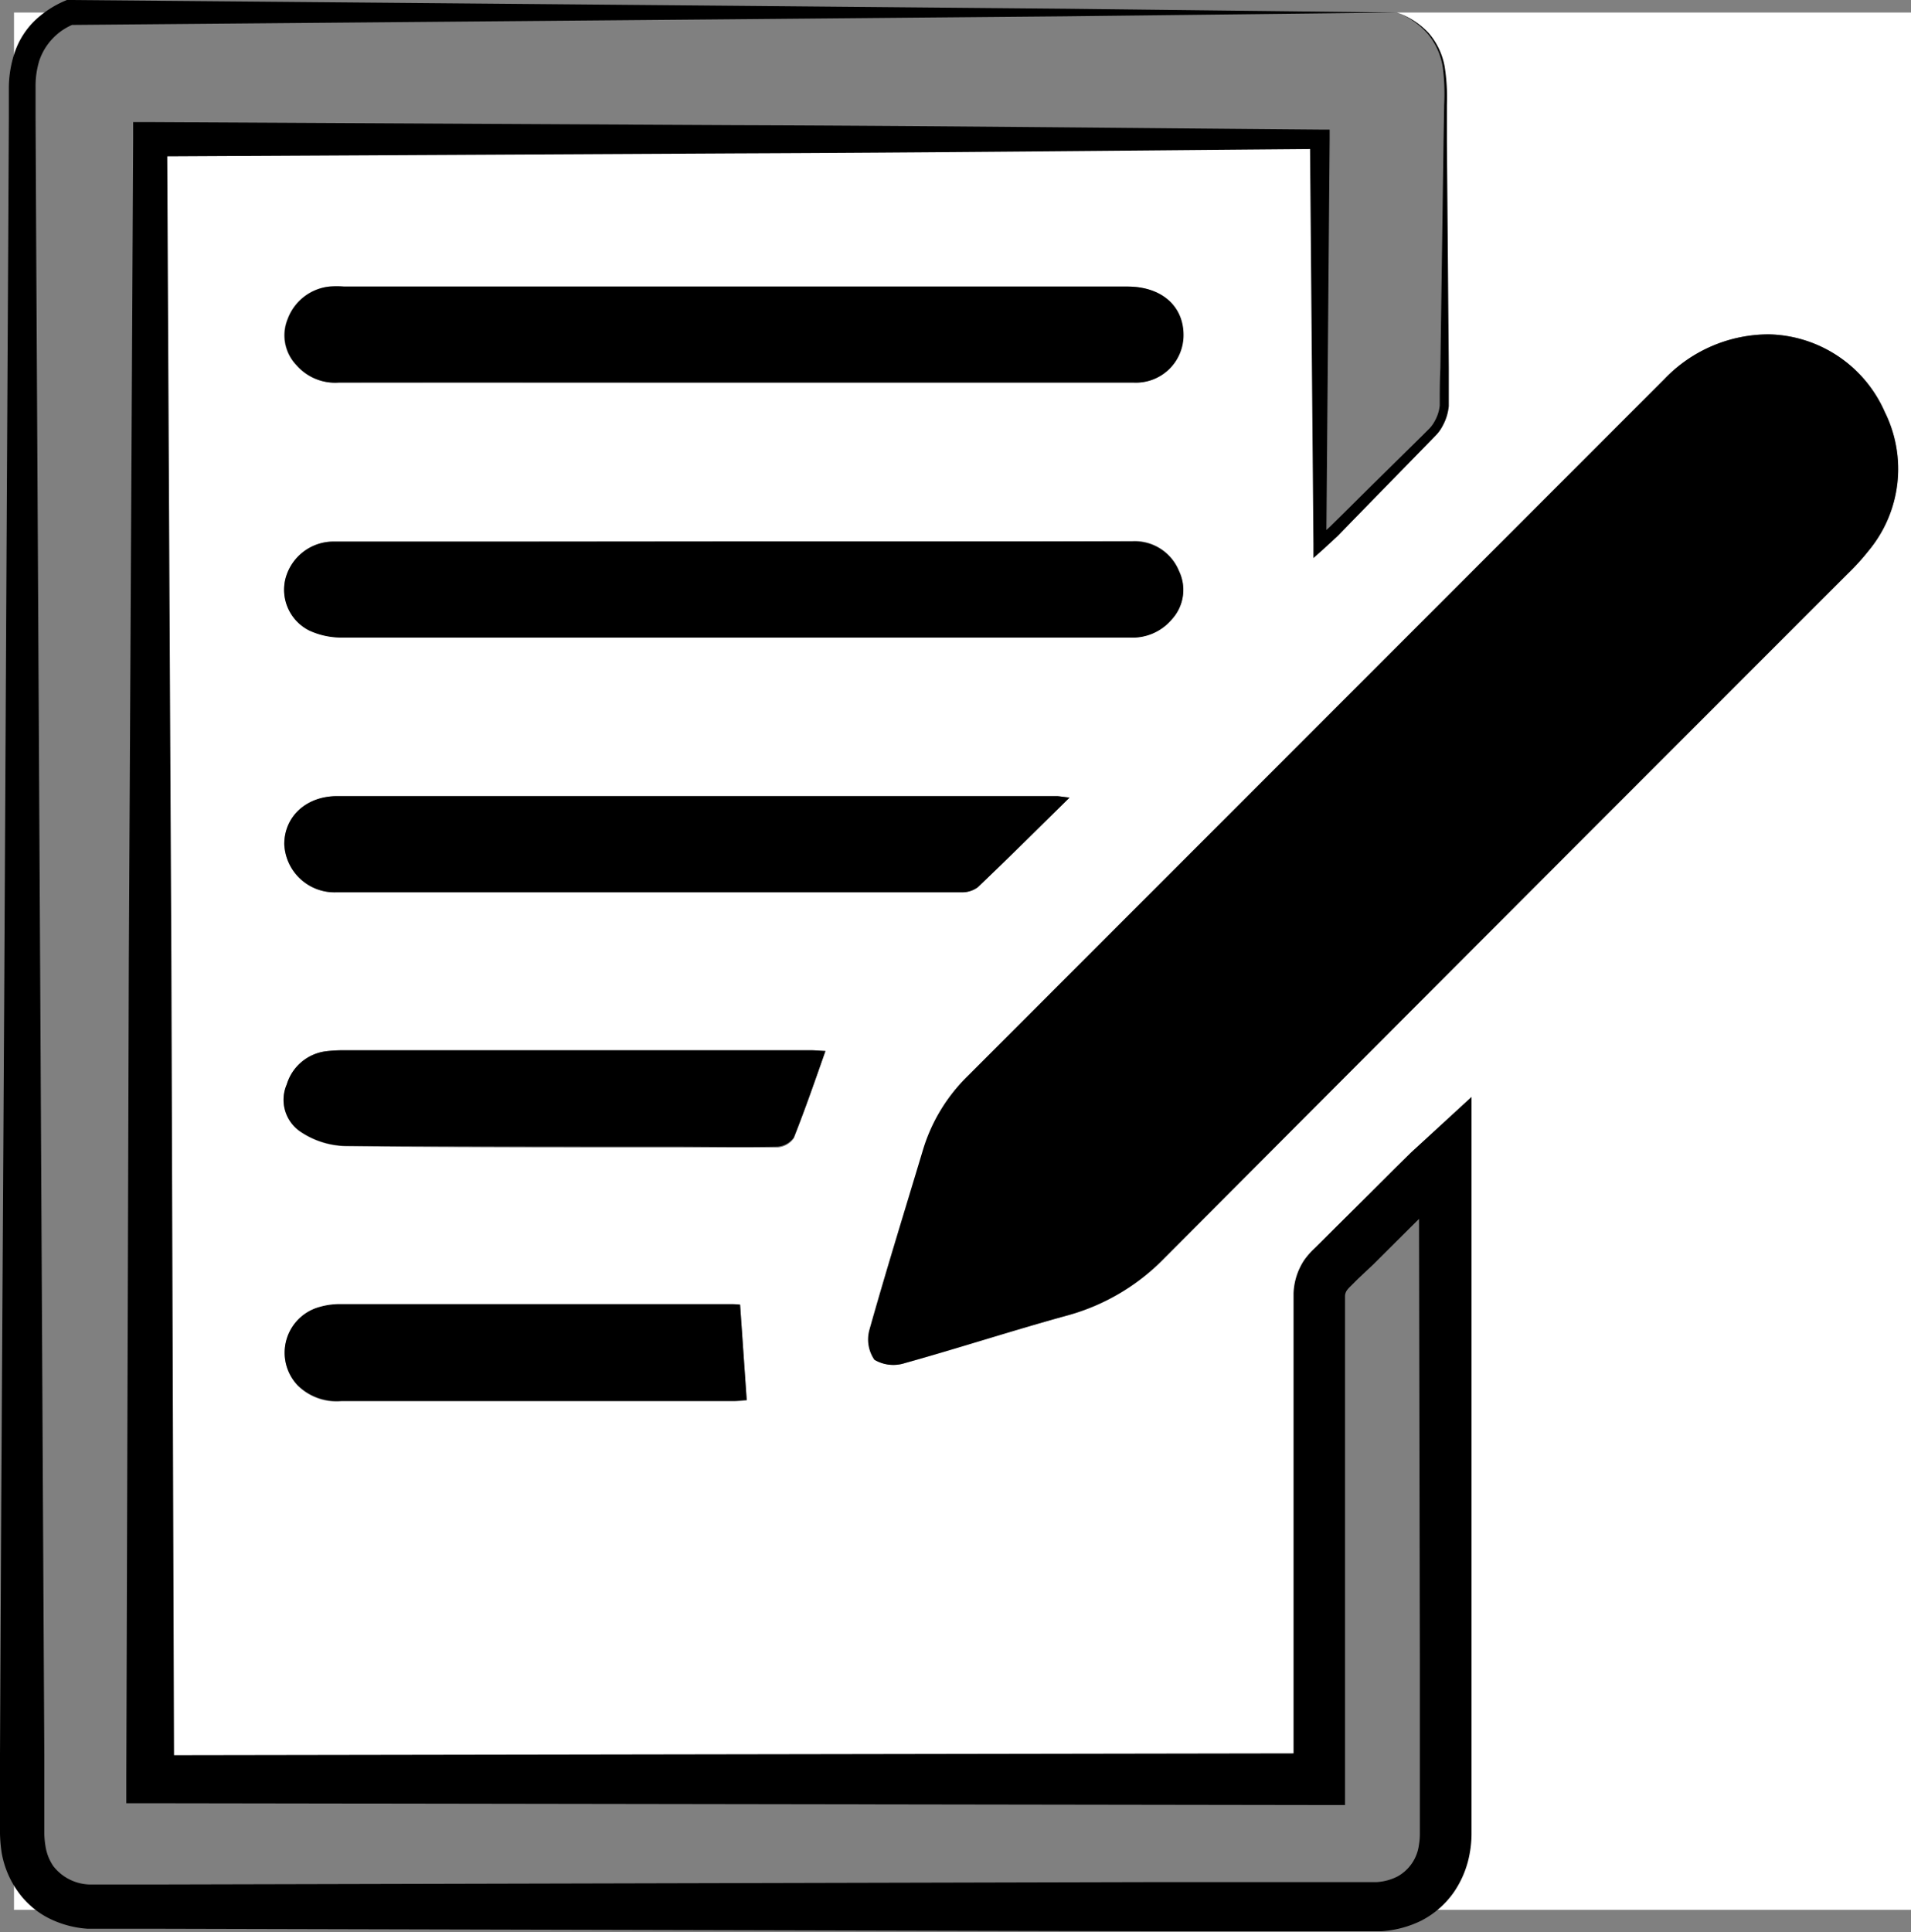
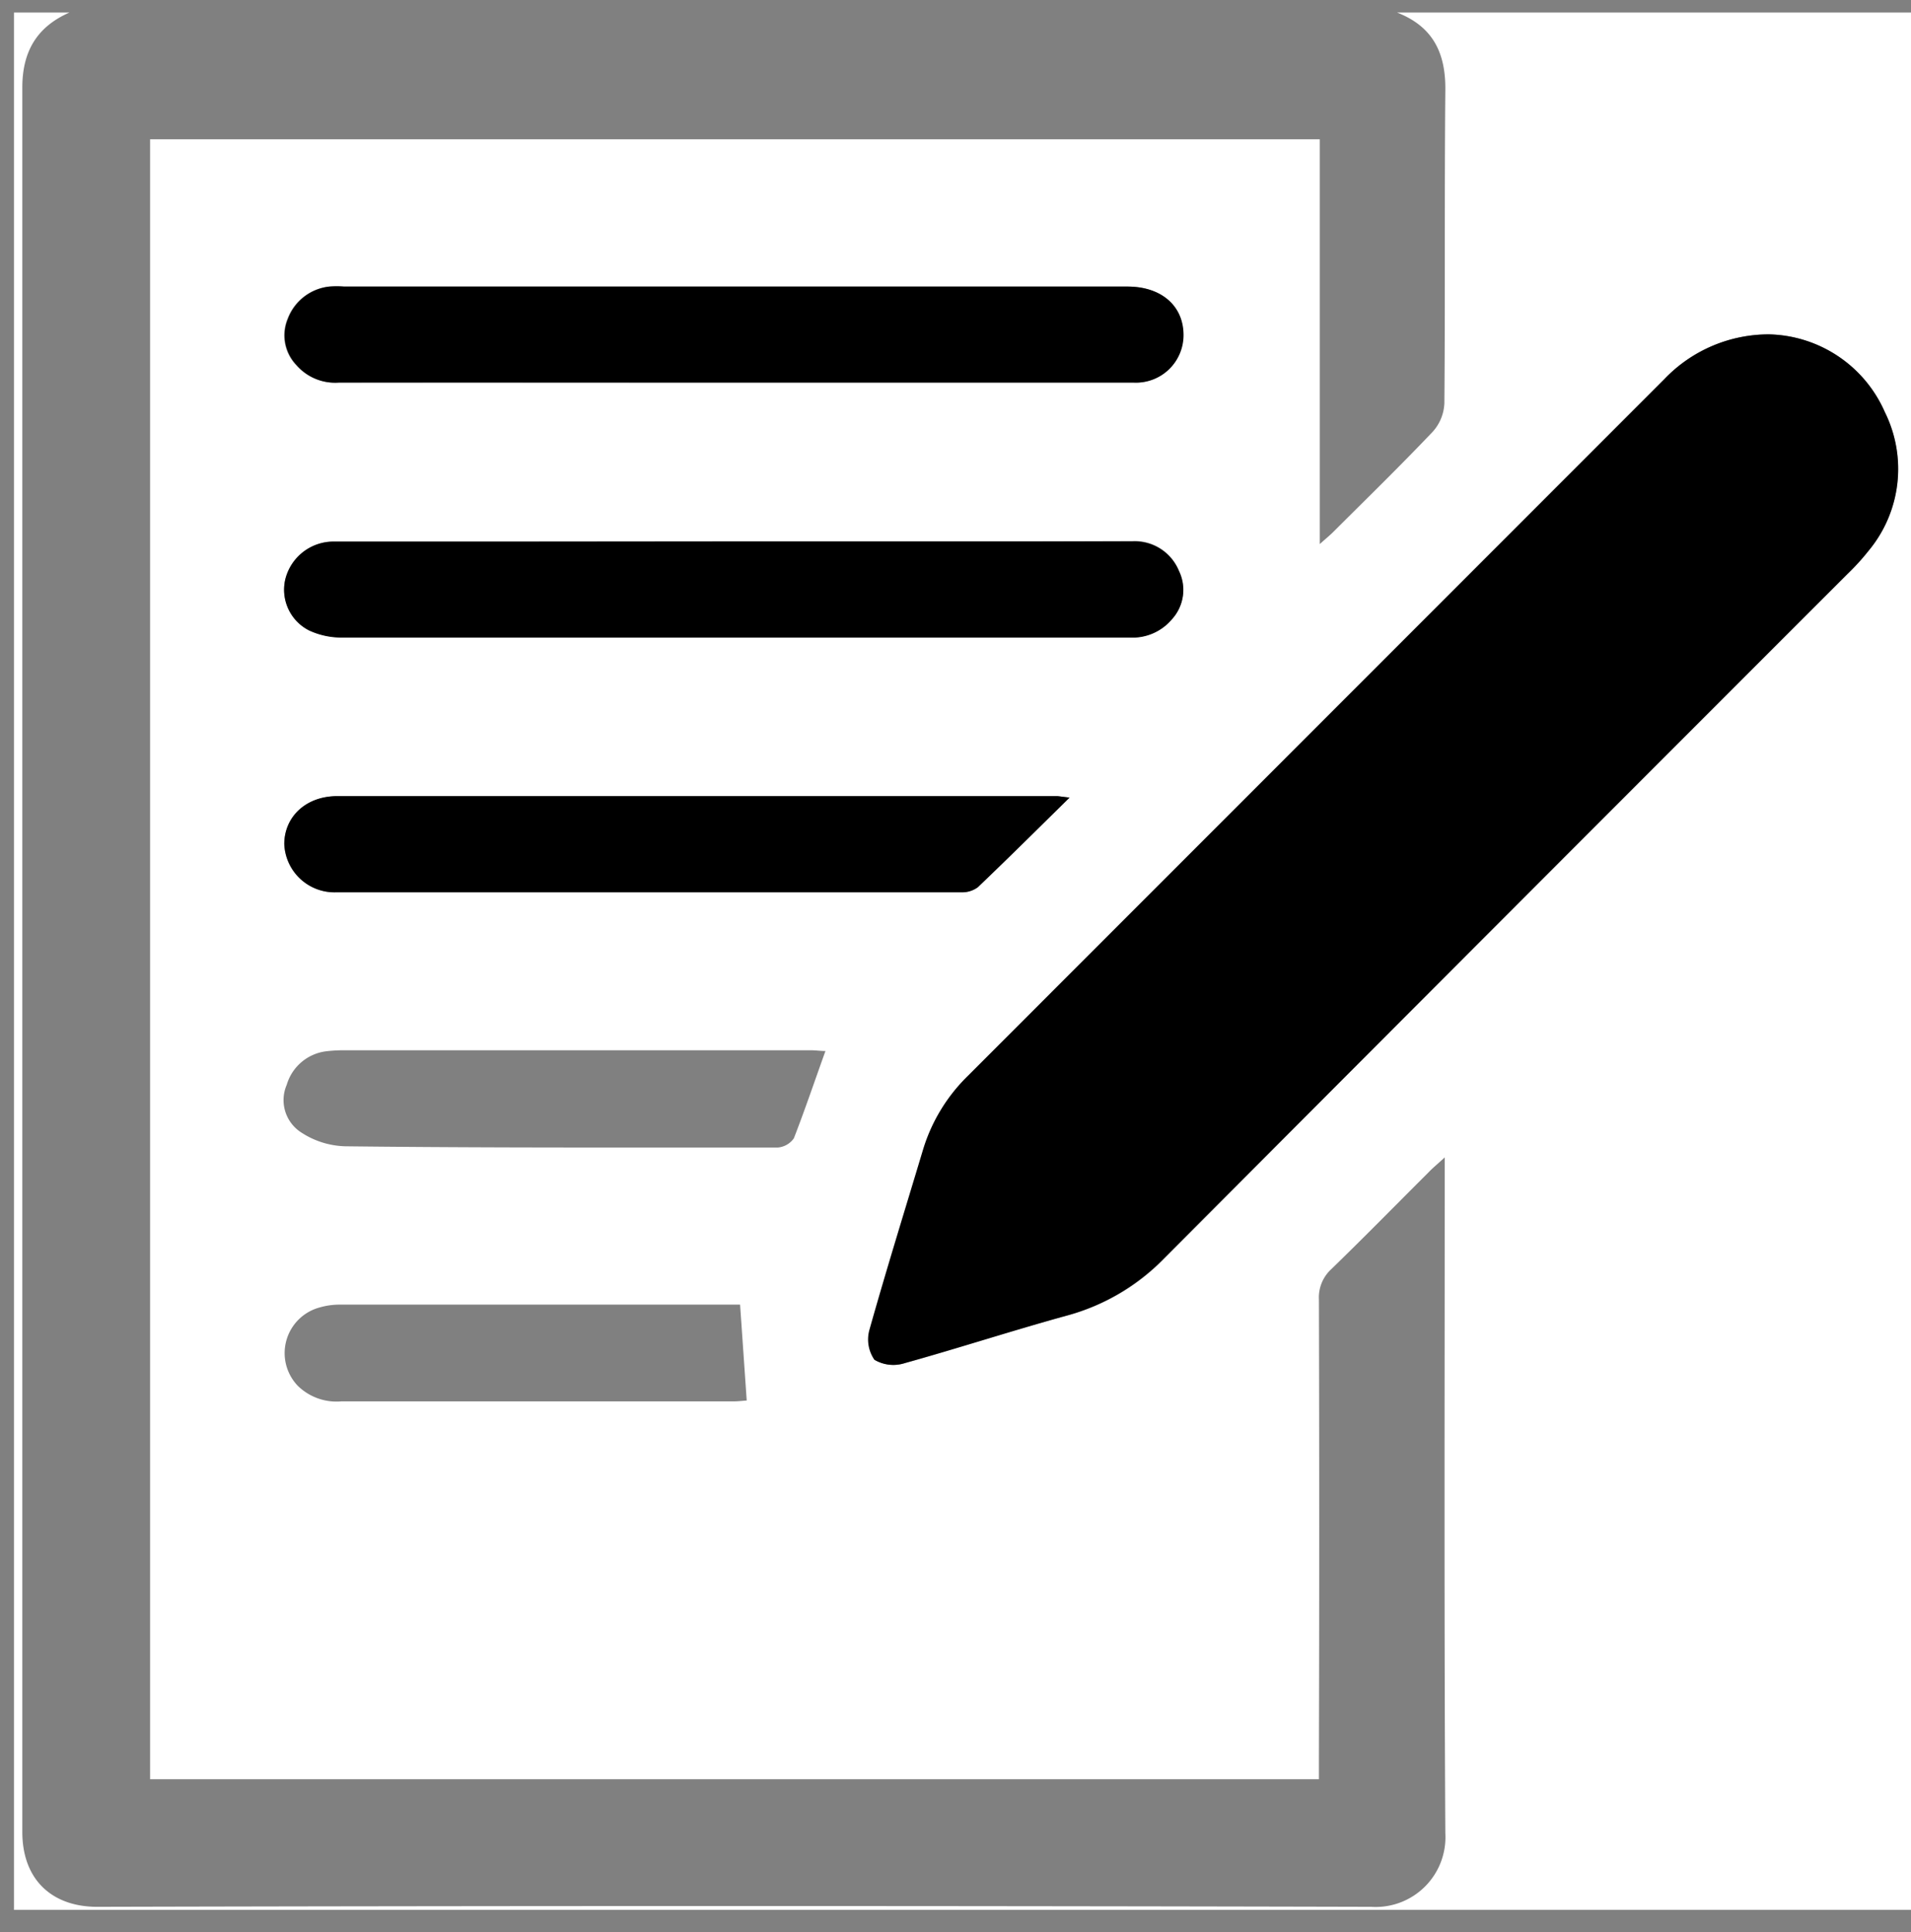
<svg xmlns="http://www.w3.org/2000/svg" viewBox="0 0 181.55 183.54">
  <rect x="0" y="0" width="181.55" height="183.54" fill="#808080" stroke="none" />
  <defs>
    <style>.cls-1{fill:#fff;}</style>
  </defs>
  <g id="Warstwa_2" data-name="Warstwa 2">
    <g id="Warstwa_1-2" data-name="Warstwa 1">
      <path class="cls-1" d="M132.72,1.19h48.83V181.41H1.33V1.19H6.6C3.48,2.56,2.11,4.92,2.12,8.36q0,82.82,0,165.64c0,4.57,2.85,7.13,7.14,7.12q60.51-.15,121,0a6.63,6.63,0,0,0,7.05-7c-.12-20.73-.06-41.46-.06-62.18v-2c-.72.66-1.14,1-1.54,1.42-3.07,3.06-6.1,6.15-9.21,9.17a3.64,3.64,0,0,0-1.2,2.91q.06,21.78,0,43.56V169H14.26V13.23H125.38V51.68c.6-.54,1-.86,1.34-1.21,3.15-3.14,6.34-6.25,9.4-9.47a4.3,4.3,0,0,0,1.1-2.71c.08-9.9,0-19.79.09-29.69C137.36,5,136.11,2.51,132.72,1.19Zm35.34,30.57A13.72,13.72,0,0,0,158.13,36Q125.06,69.13,92,102.2a16.45,16.45,0,0,0-4.25,7c-1.71,5.7-3.48,11.38-5.09,17.1a3.4,3.4,0,0,0,.47,2.86,3.51,3.51,0,0,0,2.85.32c5.17-1.44,10.28-3.11,15.45-4.53a20.32,20.32,0,0,0,9.22-5.44Q143,87,175.53,54.51a22,22,0,0,0,2-2.2,12.15,12.15,0,0,0,1.54-13.17A12.31,12.31,0,0,0,168.06,31.76ZM69.84,51.43H47c-5.15,0-10.29,0-15.44,0A4.72,4.72,0,0,0,27.11,55a4.33,4.33,0,0,0,2.27,4.86,7.32,7.32,0,0,0,3.18.67q27.3.06,54.59,0c6.73,0,13.46,0,20.19,0a4.88,4.88,0,0,0,4-1.73,4.13,4.13,0,0,0,.67-4.59,4.54,4.54,0,0,0-4.45-2.82Q88.71,51.45,69.84,51.43Zm-.09-15.09H81.34q13.16,0,26.33,0a4.51,4.51,0,0,0,4.72-4.56c0-2.74-2.11-4.56-5.31-4.56H32.66a9.46,9.46,0,0,0-1.41,0,4.76,4.76,0,0,0-3.94,3.06,4.09,4.09,0,0,0,.83,4.41,4.86,4.86,0,0,0,4,1.65C44.71,36.32,57.23,36.34,69.75,36.34Zm31.86,39.42c-.77-.09-1-.13-1.22-.13H32c-2.91,0-5,2-5,4.55a4.78,4.78,0,0,0,5,4.58q29.66,0,59.3,0a2.5,2.5,0,0,0,1.59-.48C95.73,81.57,98.5,78.82,101.61,75.76ZM78.42,99.83c-.45,0-.92-.07-1.38-.07q-22.22,0-44.43,0a13.77,13.77,0,0,0-1.57.09,4.48,4.48,0,0,0-3.8,3.19,3.65,3.65,0,0,0,1.22,4.42,8,8,0,0,0,4.32,1.42C43,109,53.26,109,63.51,109c3.45,0,6.9,0,10.36,0a2.07,2.07,0,0,0,1.55-.88C76.48,105.39,77.39,102.69,78.42,99.83Zm-8.11,24.09c-.14,0-.48,0-.82,0H32.26a6.82,6.82,0,0,0-1.9.27,4.49,4.49,0,0,0-2.08,7.43,5.26,5.26,0,0,0,4.14,1.49q18.61,0,37.24,0c.51,0,1-.07,1.28-.08Z" />
-       <path d="M132.72,1.19a7.45,7.45,0,0,1,3,1.94,6.7,6.7,0,0,1,1.53,3.22,18.82,18.82,0,0,1,.21,3.59l0,3.57.12,14.31.06,7.15c0,1.21,0,2.35,0,3.61a4.86,4.86,0,0,1-.58,1.87,3.77,3.77,0,0,1-.57.82l-.63.65-5,5.12-2.5,2.56-1.25,1.29-1.33,1.23-1,.89V51.68l-.33-38.45.92.92c-18.52.15-37,.35-55.56.42l-55.56.29,1.63-1.63.4,77.88L16.54,169l-2.28-2.28,111.09-.18L122.89,169l0-32,0-8v-5c0-.34,0-.61,0-1.15a6.12,6.12,0,0,1,1-3.14,7.35,7.35,0,0,1,1-1.14l.71-.7,1.41-1.41,2.83-2.81,2.82-2.81,1.42-1.4,1.55-1.42,4.17-3.83v69.92a10.35,10.35,0,0,1-.17,1.91,9.4,9.4,0,0,1-1.51,3.71,8.55,8.55,0,0,1-3.11,2.71,10,10,0,0,1-3.8,1l-.93,0H110.06l-95.62-.24H9.19l-.9,0a9.67,9.67,0,0,1-3.66-1,8.1,8.1,0,0,1-3-2.63A9,9,0,0,1,.16,176,14.45,14.45,0,0,1,0,174.19v-1.53l0-6,.12-23.91L.4,95,.65,47.14.78,23.23l.06-12,0-3A10.82,10.82,0,0,1,1.39,5,7.69,7.69,0,0,1,3.26,2,9.67,9.67,0,0,1,6.12.1L6.35,0H6.6L69.72.55l31.52.28Zm0,0-31.58.36L69.6,1.83l-63,.54.48-.1A5.71,5.71,0,0,0,3.74,5.74a8.19,8.19,0,0,0-.36,2.55v3l.06,12,.13,23.91L3.83,95l.25,47.82.13,23.91,0,6v1.46a8.61,8.61,0,0,0,.11,1.16,4.59,4.59,0,0,0,.75,1.91A4.52,4.52,0,0,0,8.62,179l.59,0h5.22l95.64-.23h20.18l.56,0a5,5,0,0,0,1.93-.52,4,4,0,0,0,2.06-3,6,6,0,0,0,.09-1.05v-4.47l0-12-.09-47.83,4.17,1.84-1.4,1.28-1.41,1.41-2.84,2.83-2.84,2.83L129,121.48l-.71.71a2.54,2.54,0,0,0-.33.37,1,1,0,0,0-.18.61v48.28h-2.45l-111.09-.17H12V169l.24-77.89.41-77.88V11.6h1.62l55.56.29c18.52.06,37,.27,55.56.42h.93v.91L126,51.68l-1-.44,1.31-1.17,1.27-1.25,2.54-2.52,5.08-5,.63-.63a3.25,3.25,0,0,0,.45-.63,3.84,3.84,0,0,0,.5-1.52c0-1.12,0-2.36.06-3.54l.1-7.15.2-14.3.06-3.58a20,20,0,0,0-.13-3.55,6.53,6.53,0,0,0-1.43-3.19A7.45,7.45,0,0,0,132.72,1.19Z" />
      <path d="M168.06,31.76a12.31,12.31,0,0,1,11,7.38,12.15,12.15,0,0,1-1.54,13.17,22,22,0,0,1-2,2.2q-32.47,32.47-64.93,65a20.32,20.32,0,0,1-9.22,5.44c-5.17,1.42-10.28,3.09-15.45,4.53a3.51,3.51,0,0,1-2.85-.32,3.4,3.4,0,0,1-.47-2.86c1.61-5.72,3.38-11.4,5.09-17.1a16.45,16.45,0,0,1,4.25-7Q125,69.13,158.13,36A13.72,13.72,0,0,1,168.06,31.76Z" />
      <path d="M69.84,51.43q18.87,0,37.74,0A4.54,4.54,0,0,1,112,54.24a4.13,4.13,0,0,1-.67,4.59,4.88,4.88,0,0,1-4,1.73c-6.73,0-13.46,0-20.19,0q-27.29,0-54.59,0a7.32,7.32,0,0,1-3.18-.67A4.33,4.33,0,0,1,27.11,55a4.72,4.72,0,0,1,4.47-3.55c5.15,0,10.29,0,15.44,0Z" />
      <path d="M69.75,36.34c-12.52,0-25,0-37.56,0a4.86,4.86,0,0,1-4-1.65,4.09,4.09,0,0,1-.83-4.41,4.76,4.76,0,0,1,3.94-3.06,9.46,9.46,0,0,1,1.41,0h74.42c3.2,0,5.29,1.82,5.31,4.56a4.51,4.51,0,0,1-4.72,4.56q-13.17,0-26.33,0Z" />
      <path d="M101.61,75.76c-3.11,3.06-5.88,5.81-8.71,8.51a2.5,2.5,0,0,1-1.59.48q-29.65,0-59.3,0a4.78,4.78,0,0,1-5-4.58c0-2.6,2.05-4.54,5-4.55h68.43C100.62,75.63,100.84,75.67,101.61,75.76Z" />
-       <path d="M78.42,99.83c-1,2.86-1.94,5.56-3,8.2a2.07,2.07,0,0,1-1.55.88c-3.46.07-6.91,0-10.36,0-10.25,0-20.49,0-30.73-.07a8,8,0,0,1-4.32-1.42A3.65,3.65,0,0,1,27.24,103,4.48,4.48,0,0,1,31,99.85a13.77,13.77,0,0,1,1.57-.09q22.22,0,44.43,0C77.5,99.76,78,99.81,78.42,99.83Z" />
-       <path d="M70.31,123.92l.63,9.06c-.27,0-.77.08-1.28.08q-18.61,0-37.24,0a5.26,5.26,0,0,1-4.14-1.49,4.49,4.49,0,0,1,2.08-7.43,6.82,6.82,0,0,1,1.9-.27H69.49C69.83,123.87,70.17,123.91,70.31,123.92Z" />
    </g>
  </g>
</svg>